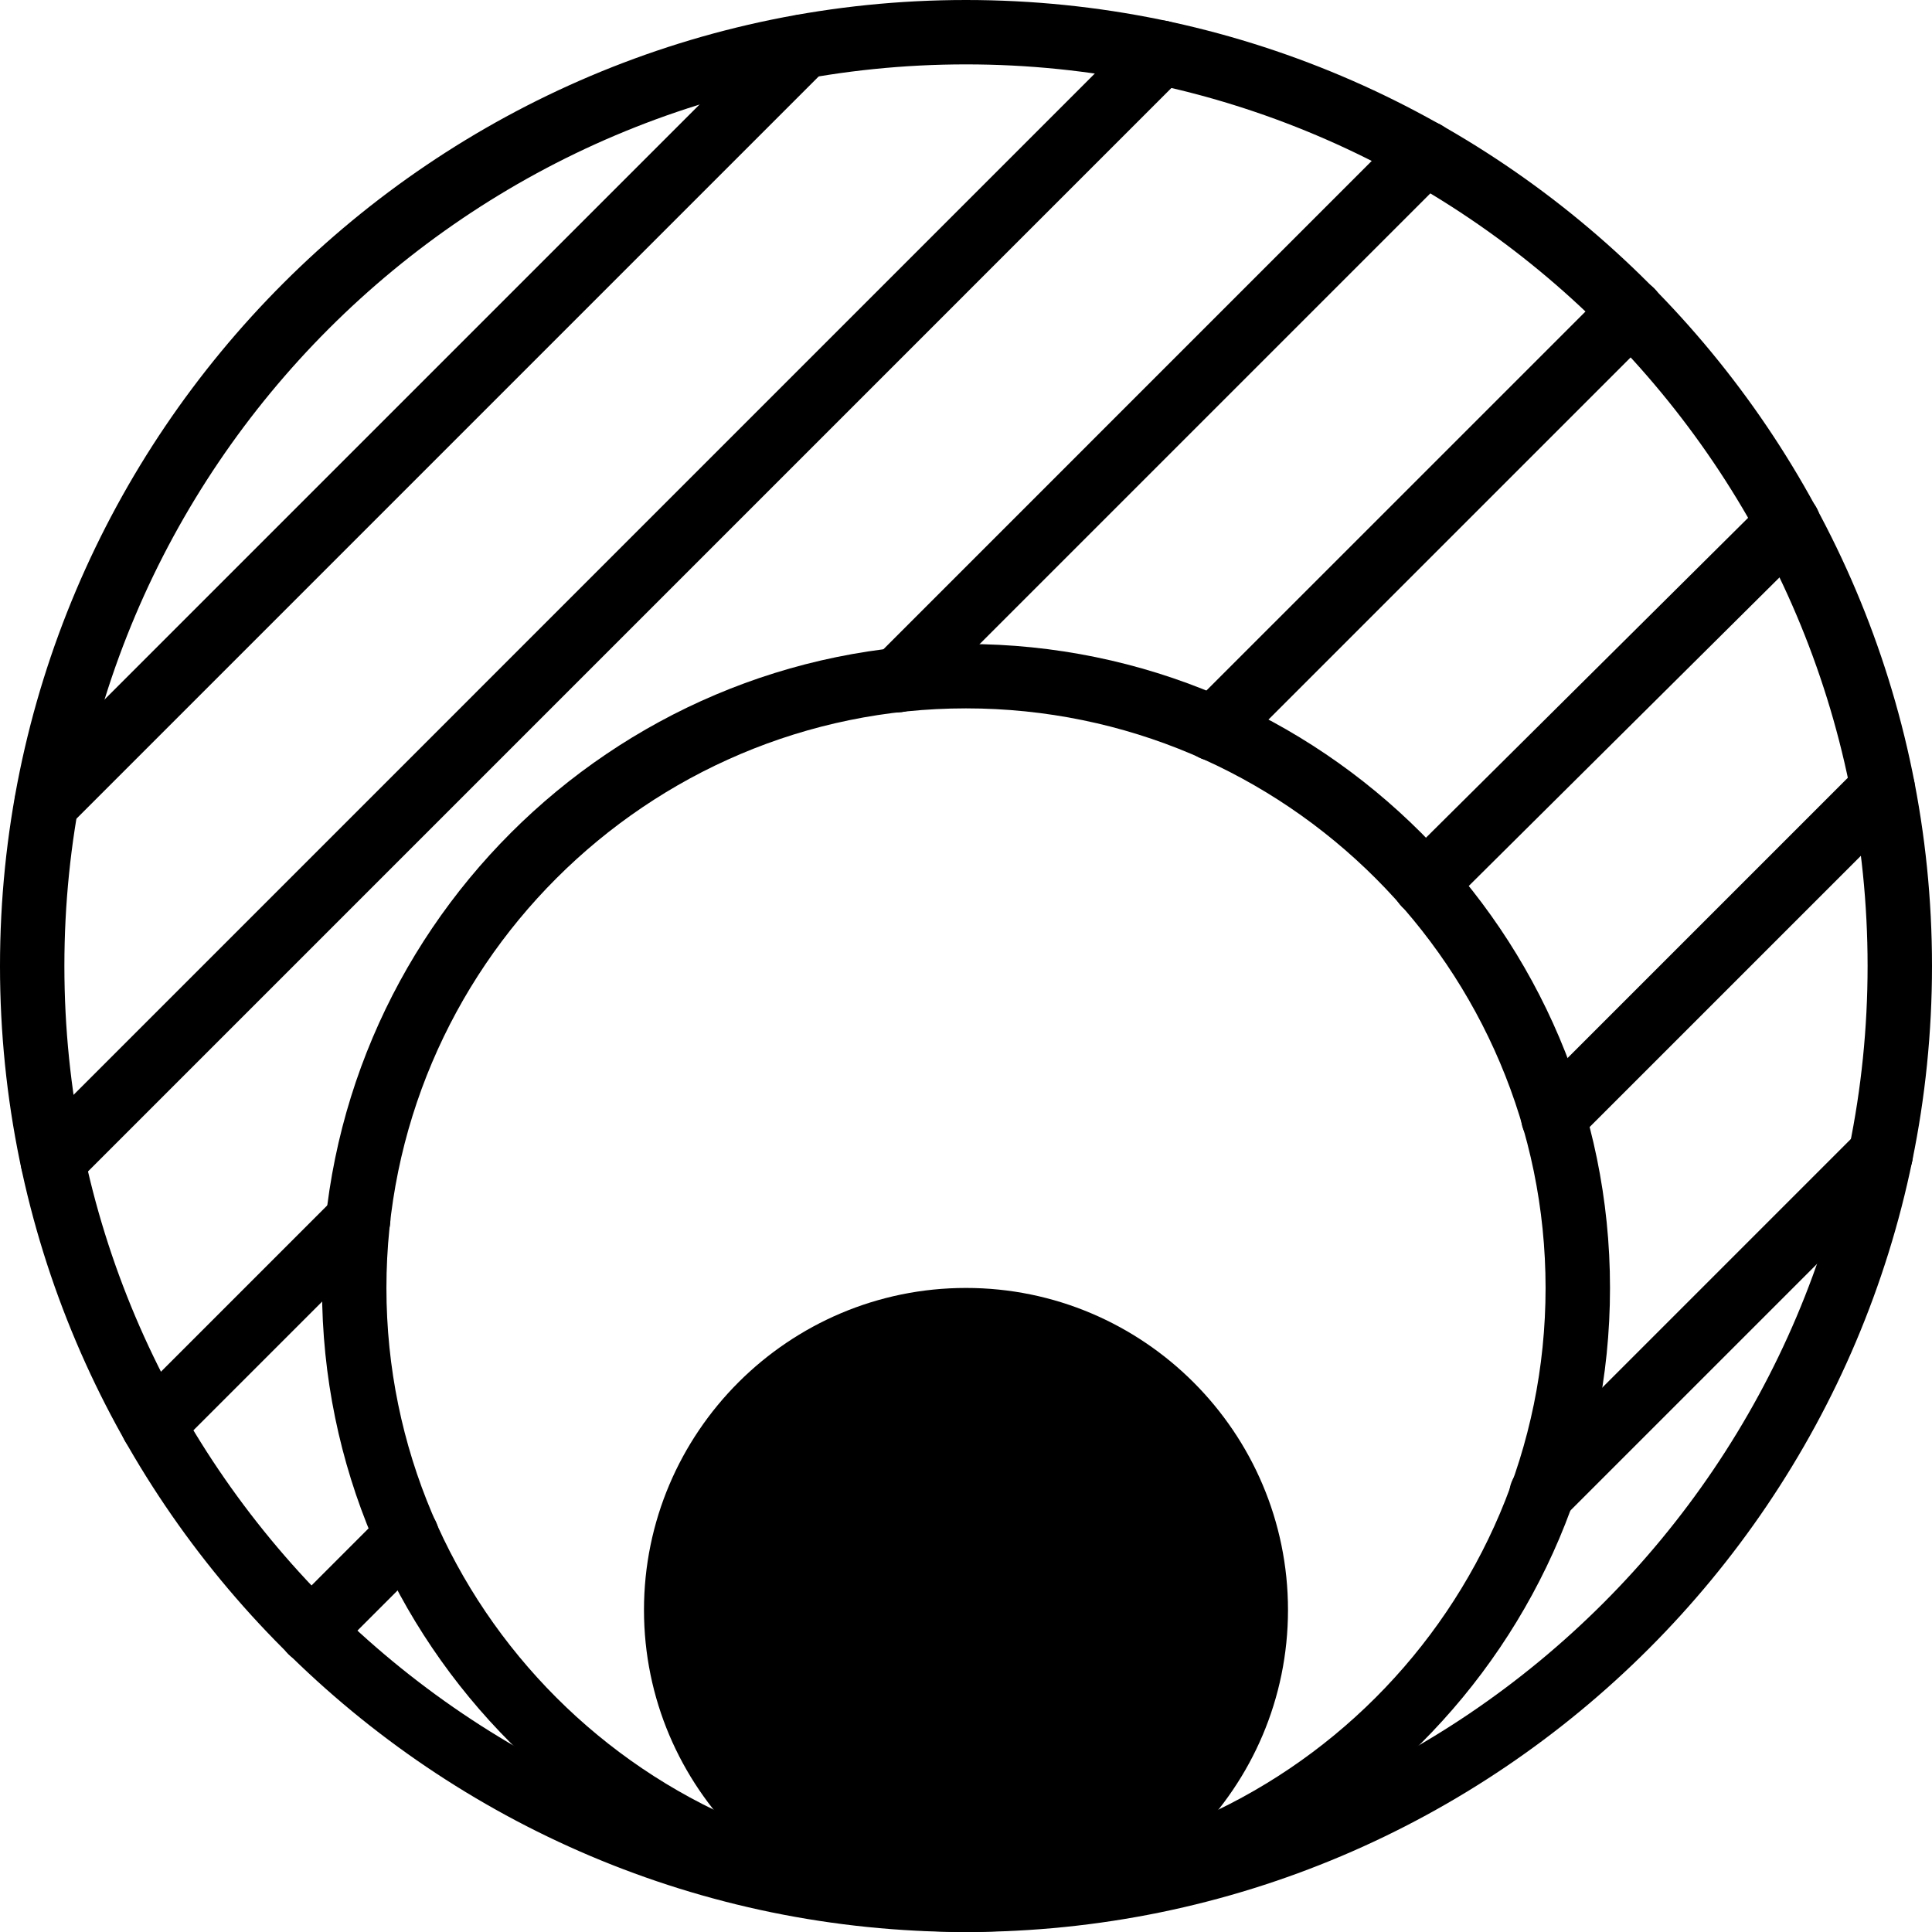
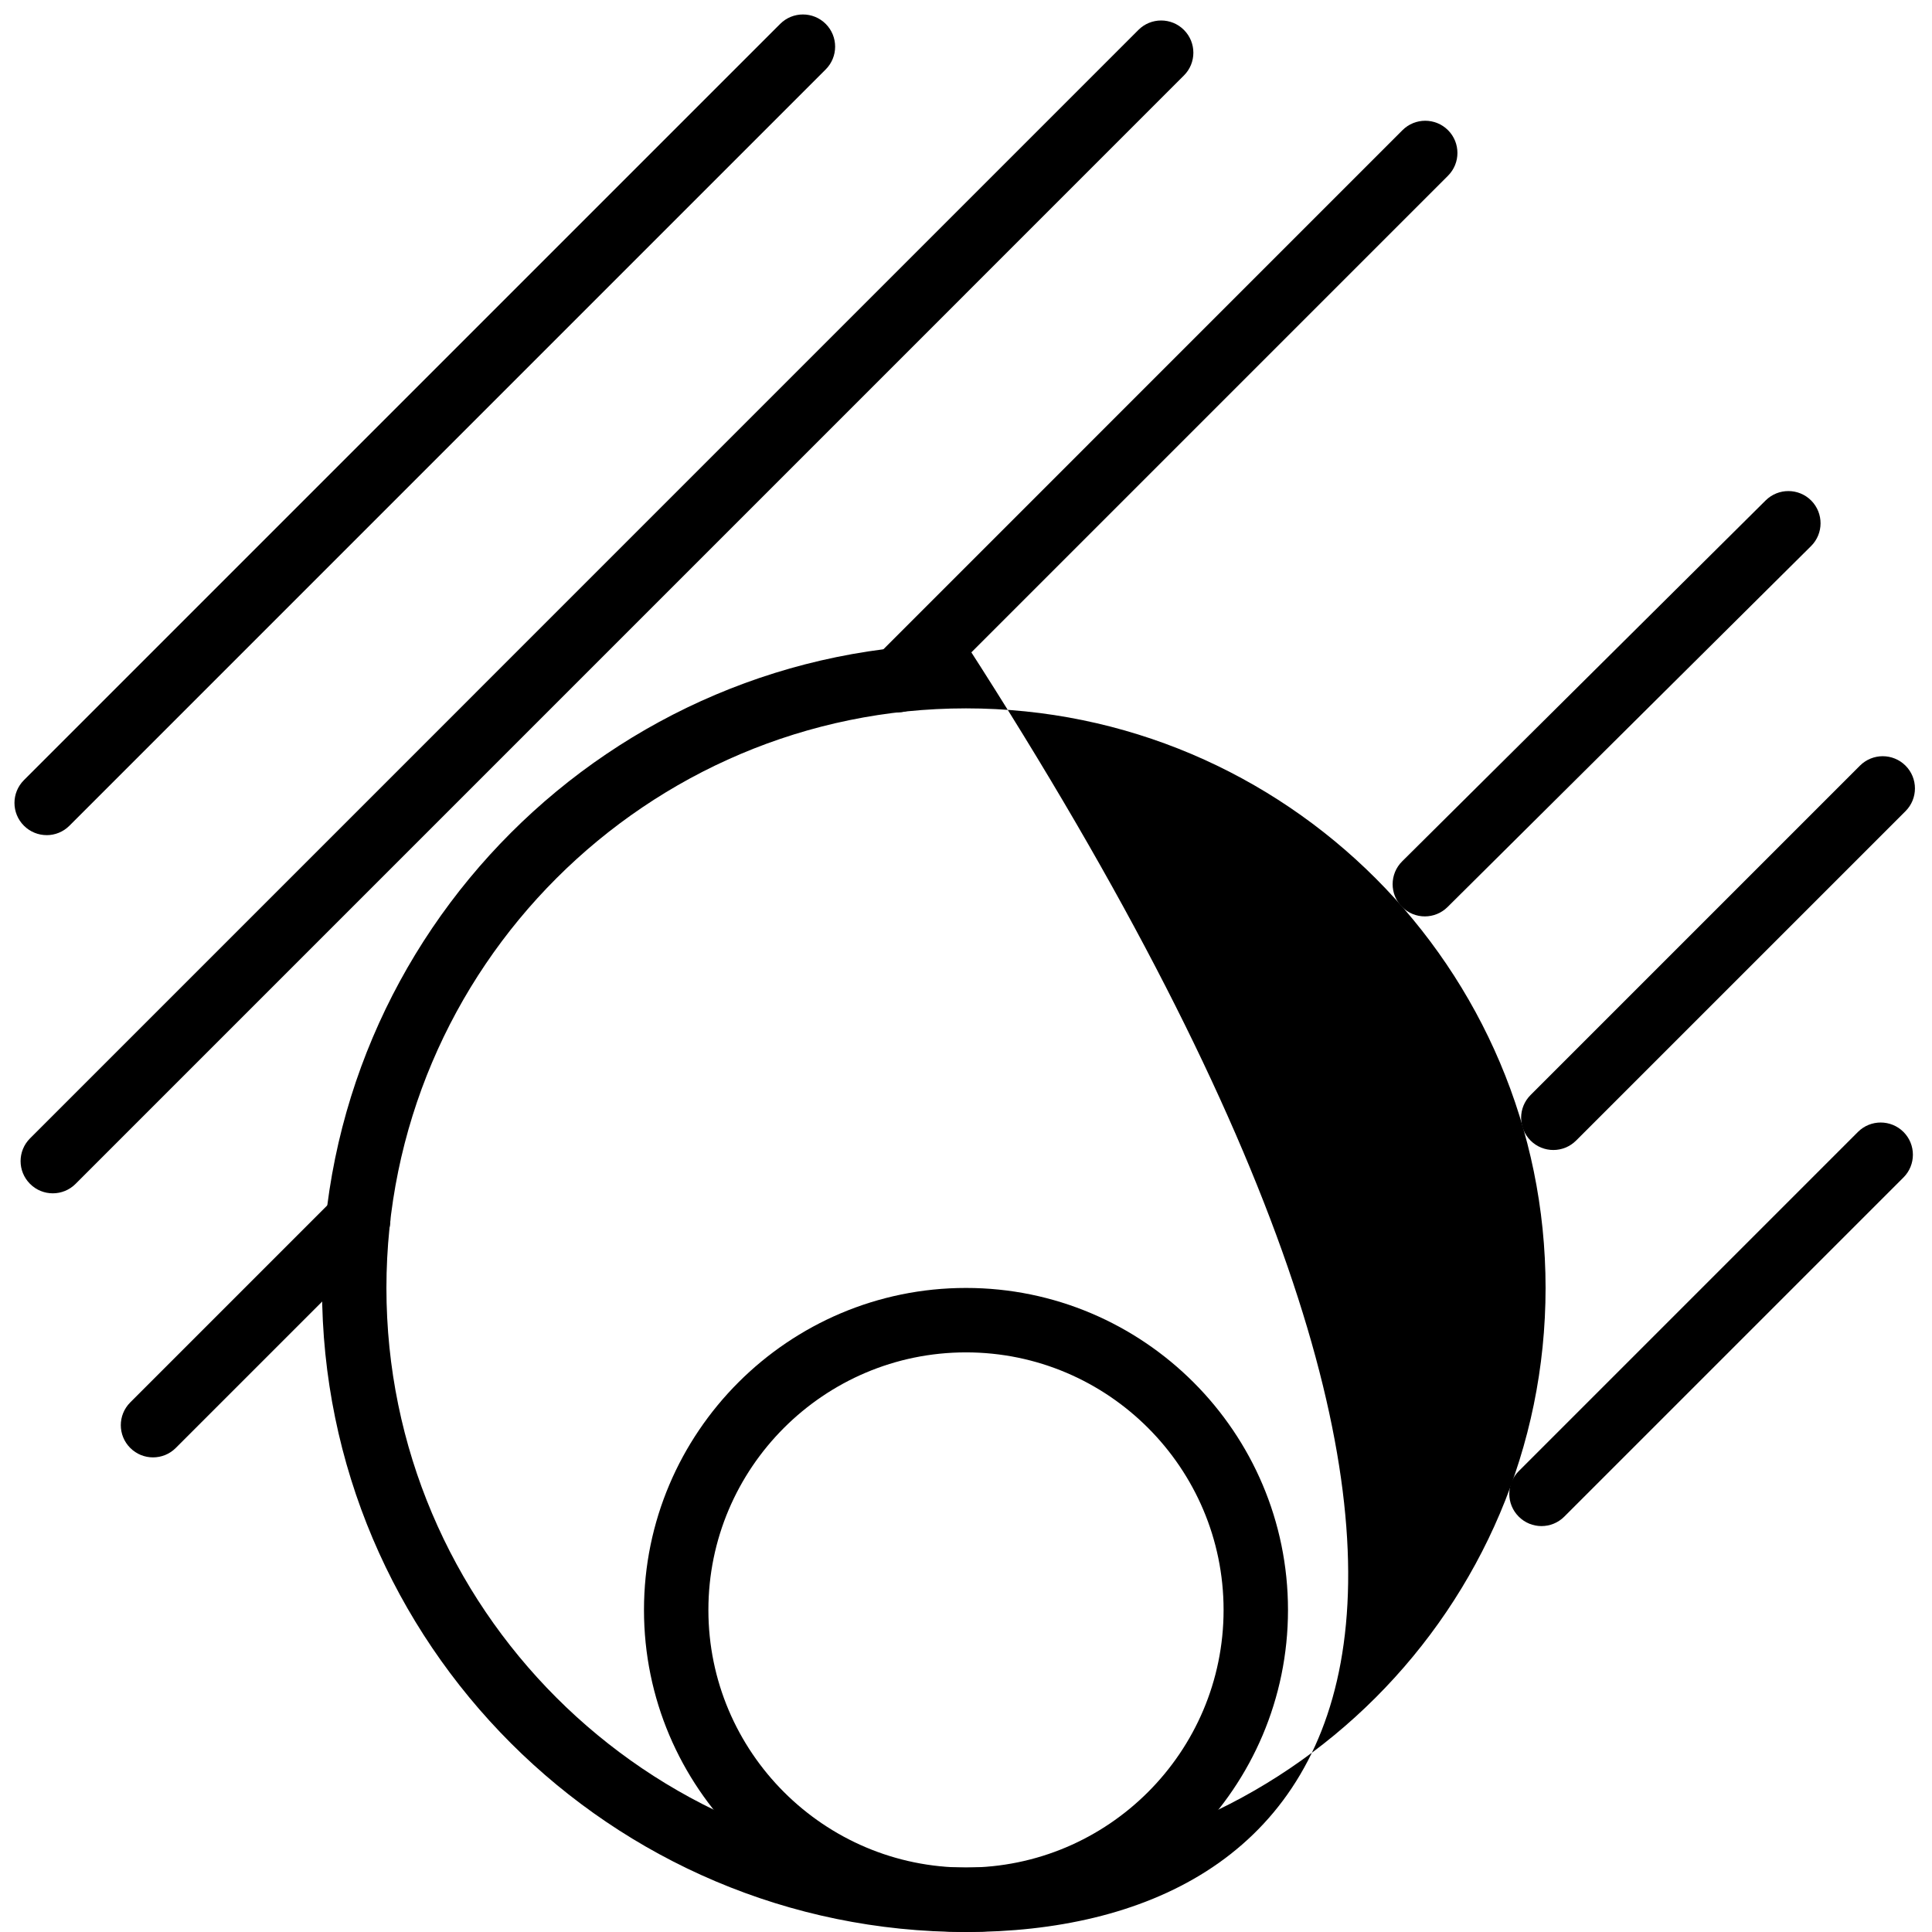
<svg xmlns="http://www.w3.org/2000/svg" width="80" height="80" viewBox="0 0 80 80" fill="none">
-   <path fill-rule="evenodd" clip-rule="evenodd" d="M40 29.332C26.767 29.332 16.001 40.099 16.001 53.332C16.001 66.565 26.767 77.331 40 77.331C53.233 77.331 63.999 66.565 63.999 53.332C63.999 40.099 53.233 29.332 40 29.332ZM40 80C25.296 80 13.334 68.037 13.334 53.333C13.334 38.63 25.296 26.667 40 26.667C54.704 26.667 66.667 38.629 66.667 53.333C66.667 68.038 54.704 80 40 80Z" fill="black" />
+   <path fill-rule="evenodd" clip-rule="evenodd" d="M40 29.332C26.767 29.332 16.001 40.099 16.001 53.332C16.001 66.565 26.767 77.331 40 77.331C53.233 77.331 63.999 66.565 63.999 53.332C63.999 40.099 53.233 29.332 40 29.332ZM40 80C25.296 80 13.334 68.037 13.334 53.333C13.334 38.63 25.296 26.667 40 26.667C66.667 68.038 54.704 80 40 80Z" fill="black" />
  <path fill-rule="evenodd" clip-rule="evenodd" d="M40 55.999C34.119 55.999 29.333 60.784 29.333 66.666C29.333 72.547 34.118 77.332 40 77.332C45.881 77.332 50.666 72.547 50.666 66.666C50.666 60.785 45.881 55.999 40 55.999ZM40 79.998C32.648 79.998 26.666 74.017 26.666 66.665C26.666 59.313 32.648 53.331 40 53.331C47.352 53.331 53.333 59.313 53.333 66.665C53.333 74.017 47.352 79.998 40 79.998Z" fill="black" />
-   <circle cx="39.5" cy="66.5" r="12.5" fill="black" />
  <path fill-rule="evenodd" clip-rule="evenodd" d="M1.932 34.581C1.591 34.581 1.25 34.45 0.99 34.19C0.469 33.669 0.469 32.826 0.99 32.304L32.306 0.989C32.826 0.469 33.669 0.469 34.191 0.989C34.711 1.51 34.711 2.354 34.191 2.874L2.875 34.191C2.615 34.451 2.274 34.582 1.932 34.582" fill="black" />
  <path fill-rule="evenodd" clip-rule="evenodd" d="M2.186 49.413C1.845 49.413 1.503 49.282 1.244 49.022C0.722 48.501 0.722 47.658 1.244 47.137L47.139 1.239C47.659 0.718 48.503 0.718 49.024 1.239C49.545 1.761 49.545 2.605 49.024 3.125L3.129 49.022C2.869 49.282 2.527 49.413 2.186 49.413" fill="black" />
  <path fill-rule="evenodd" clip-rule="evenodd" d="M37.187 29.496C36.846 29.496 36.505 29.366 36.245 29.105C35.724 28.584 35.724 27.742 36.245 27.22L58.074 5.39C58.594 4.87 59.438 4.87 59.959 5.39C60.479 5.911 60.479 6.755 59.959 7.276L38.13 29.105C37.87 29.364 37.529 29.495 37.187 29.495" fill="black" />
  <path fill-rule="evenodd" clip-rule="evenodd" d="M6.336 60.347C5.995 60.347 5.653 60.217 5.393 59.956C4.872 59.435 4.872 58.593 5.393 58.071L13.889 49.575C14.41 49.056 15.252 49.056 15.774 49.575C16.295 50.097 16.295 50.941 15.774 51.461L7.279 59.956C7.019 60.217 6.678 60.347 6.336 60.347Z" fill="black" />
-   <path fill-rule="evenodd" clip-rule="evenodd" d="M50.255 31.513C49.914 31.513 49.572 31.383 49.312 31.122C48.791 30.601 48.791 29.758 49.312 29.237L66.612 11.939C67.133 11.417 67.977 11.417 68.497 11.939C69.019 12.459 69.019 13.303 68.497 13.824L51.198 31.123C50.938 31.384 50.596 31.514 50.255 31.514" fill="black" />
-   <path fill-rule="evenodd" clip-rule="evenodd" d="M12.882 68.886C12.54 68.886 12.199 68.756 11.939 68.496C11.418 67.976 11.418 67.132 11.939 66.611L15.905 62.643C16.426 62.123 17.27 62.123 17.79 62.643C18.311 63.163 18.311 64.009 17.79 64.529L13.825 68.496C13.565 68.756 13.223 68.886 12.882 68.886" fill="black" />
  <path fill-rule="evenodd" clip-rule="evenodd" d="M58.999 37.946C58.657 37.946 58.314 37.814 58.054 37.553C57.534 37.03 57.537 36.186 58.06 35.667L73.111 20.722C73.635 20.202 74.48 20.206 74.999 20.727C75.517 21.251 75.514 22.094 74.991 22.613L59.94 37.558C59.68 37.816 59.34 37.946 58.999 37.946" fill="black" />
  <path fill-rule="evenodd" clip-rule="evenodd" d="M64.32 47.619C63.979 47.619 63.637 47.488 63.377 47.228C62.856 46.707 62.856 45.864 63.377 45.343L77.017 31.703C77.539 31.183 78.381 31.183 78.903 31.703C79.424 32.224 79.424 33.068 78.903 33.589L65.263 47.228C65.002 47.488 64.661 47.619 64.32 47.619" fill="black" />
  <path fill-rule="evenodd" clip-rule="evenodd" d="M63.831 63.192C63.489 63.192 63.148 63.061 62.888 62.801C62.366 62.28 62.366 61.437 62.888 60.916L76.933 46.871C77.453 46.351 78.297 46.351 78.819 46.871C79.339 47.392 79.339 48.236 78.819 48.756L64.773 62.801C64.513 63.061 64.171 63.192 63.83 63.192" fill="black" />
-   <path fill-rule="evenodd" clip-rule="evenodd" d="M40 2.666C19.415 2.666 2.666 19.414 2.666 39.998C2.666 60.584 19.414 77.331 40 77.331C60.585 77.331 77.333 60.584 77.333 39.998C77.333 19.413 60.584 2.666 40 2.666ZM40 80C17.943 80 0 62.055 0 40C0 17.945 17.945 0 40 0C62.055 0 80 17.943 80 40C80 62.057 62.057 80 40 80Z" fill="black" />
</svg>